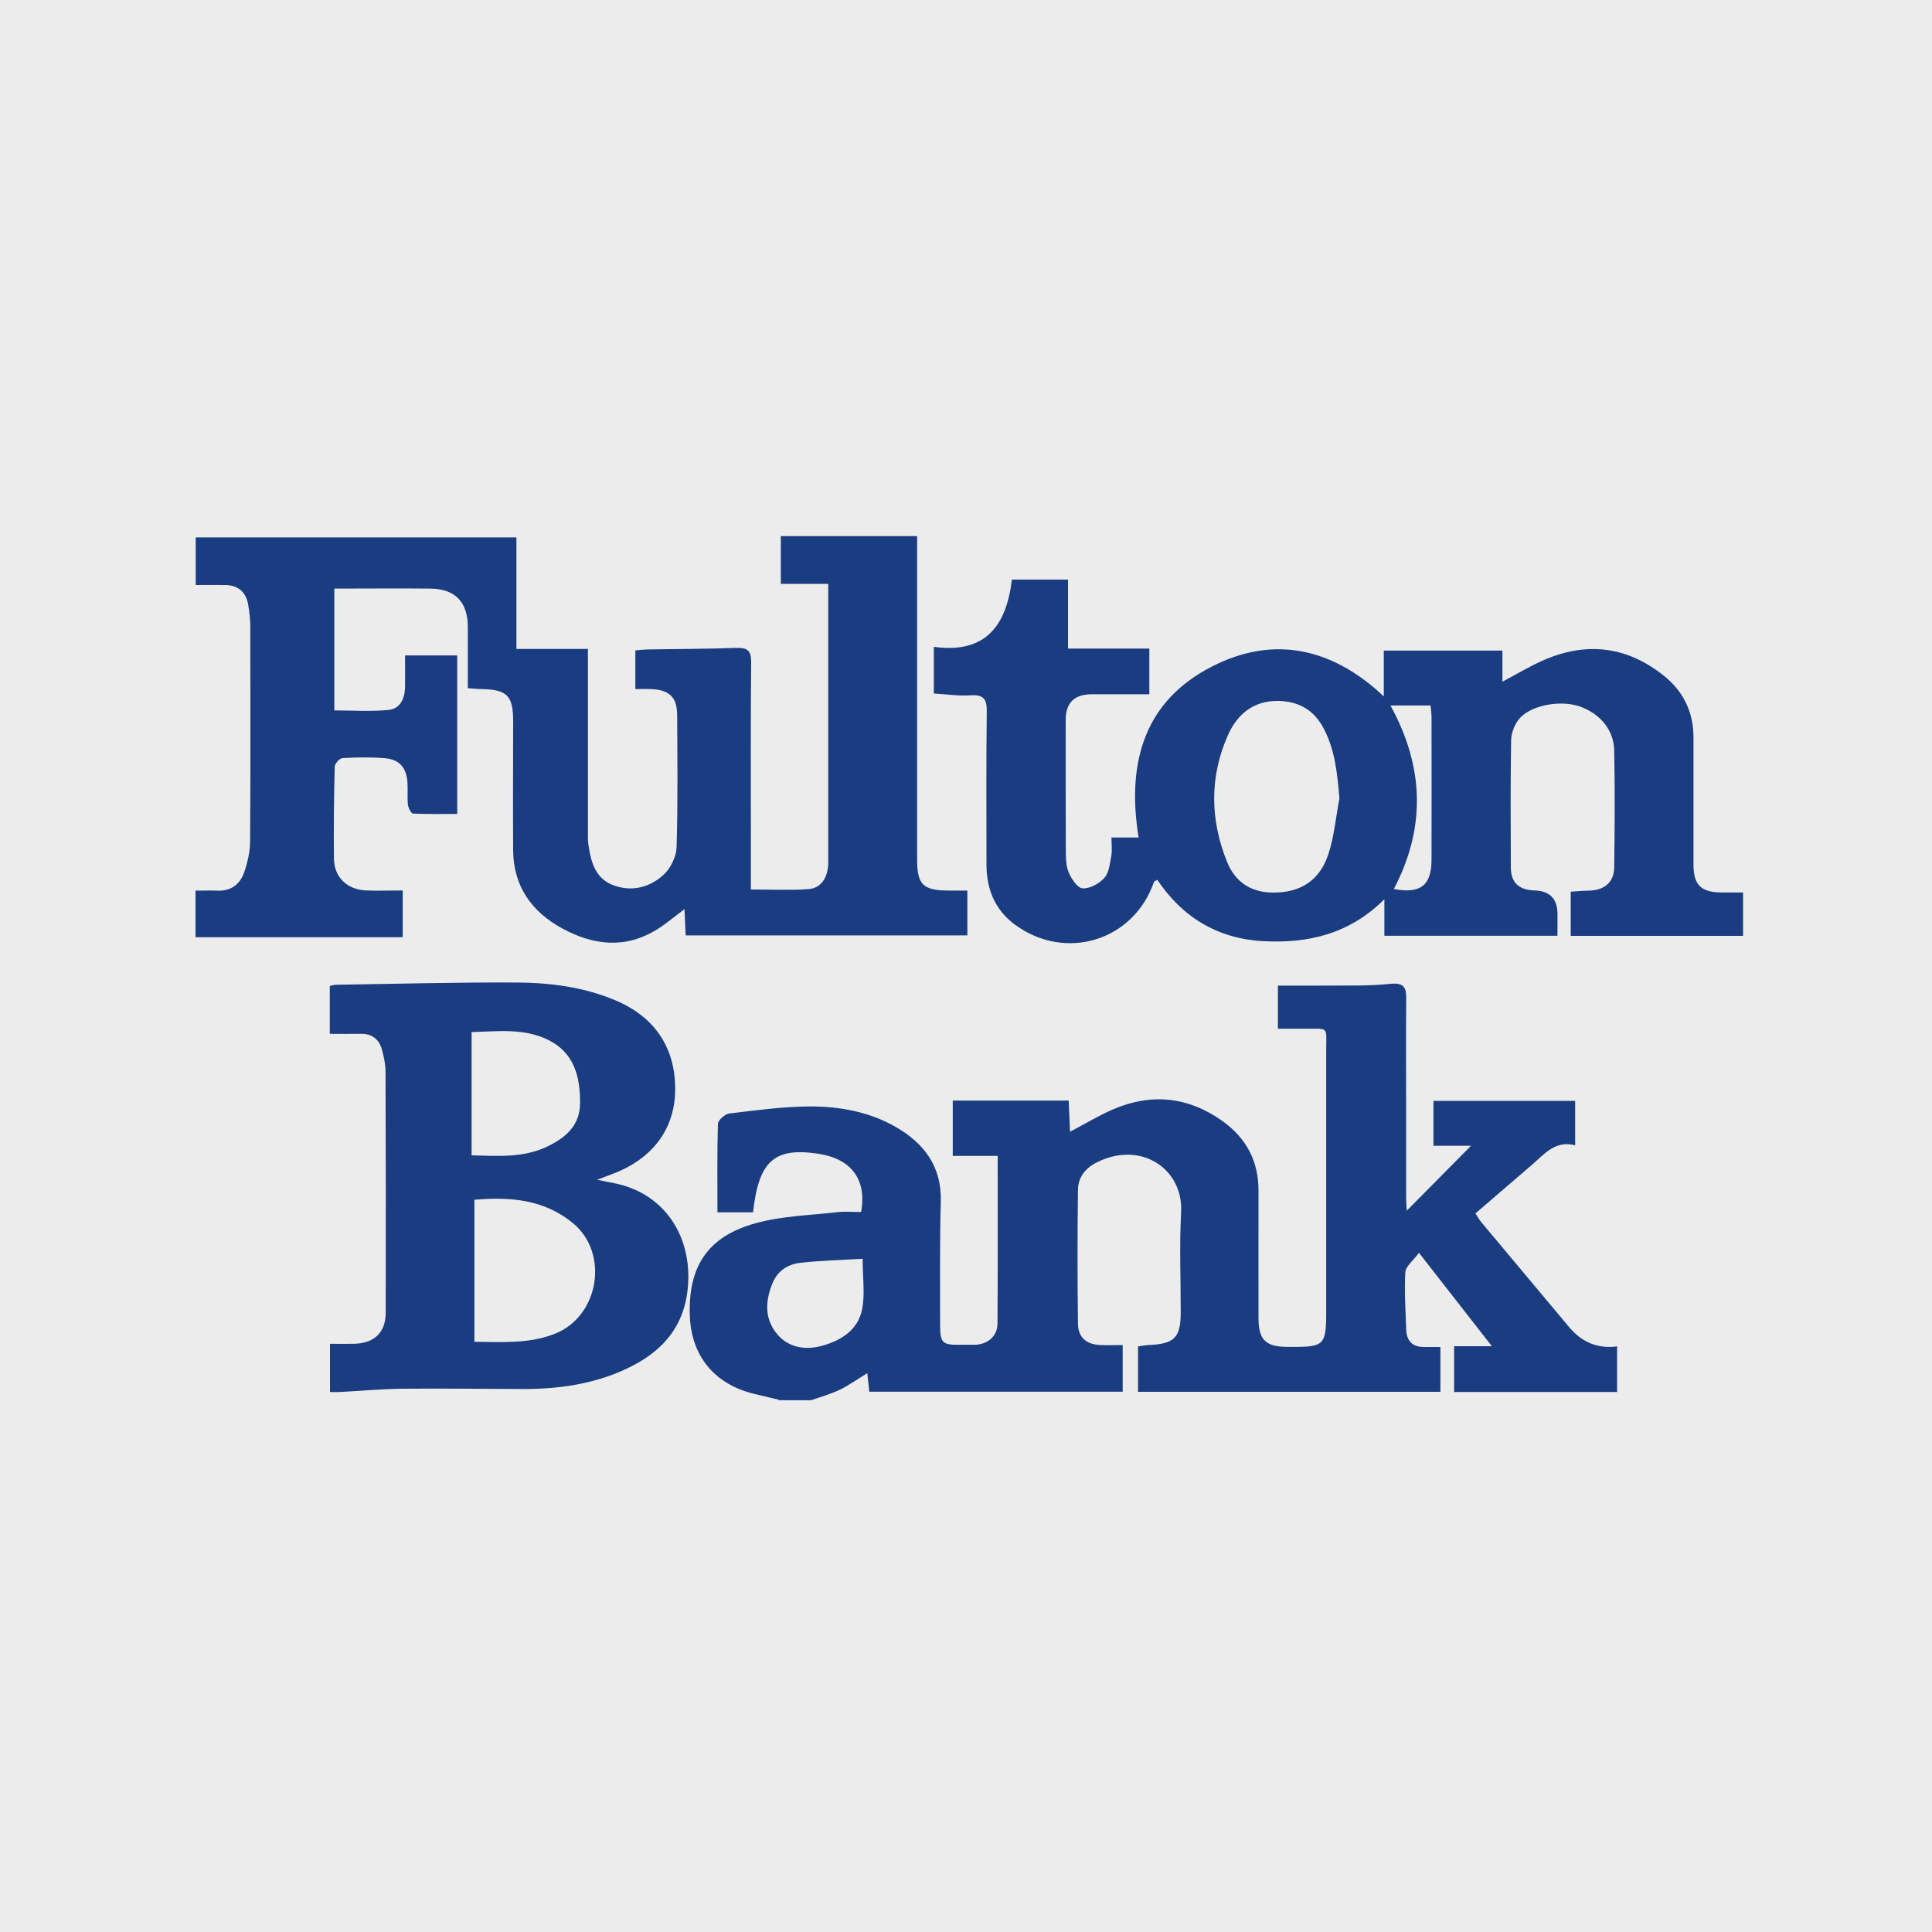
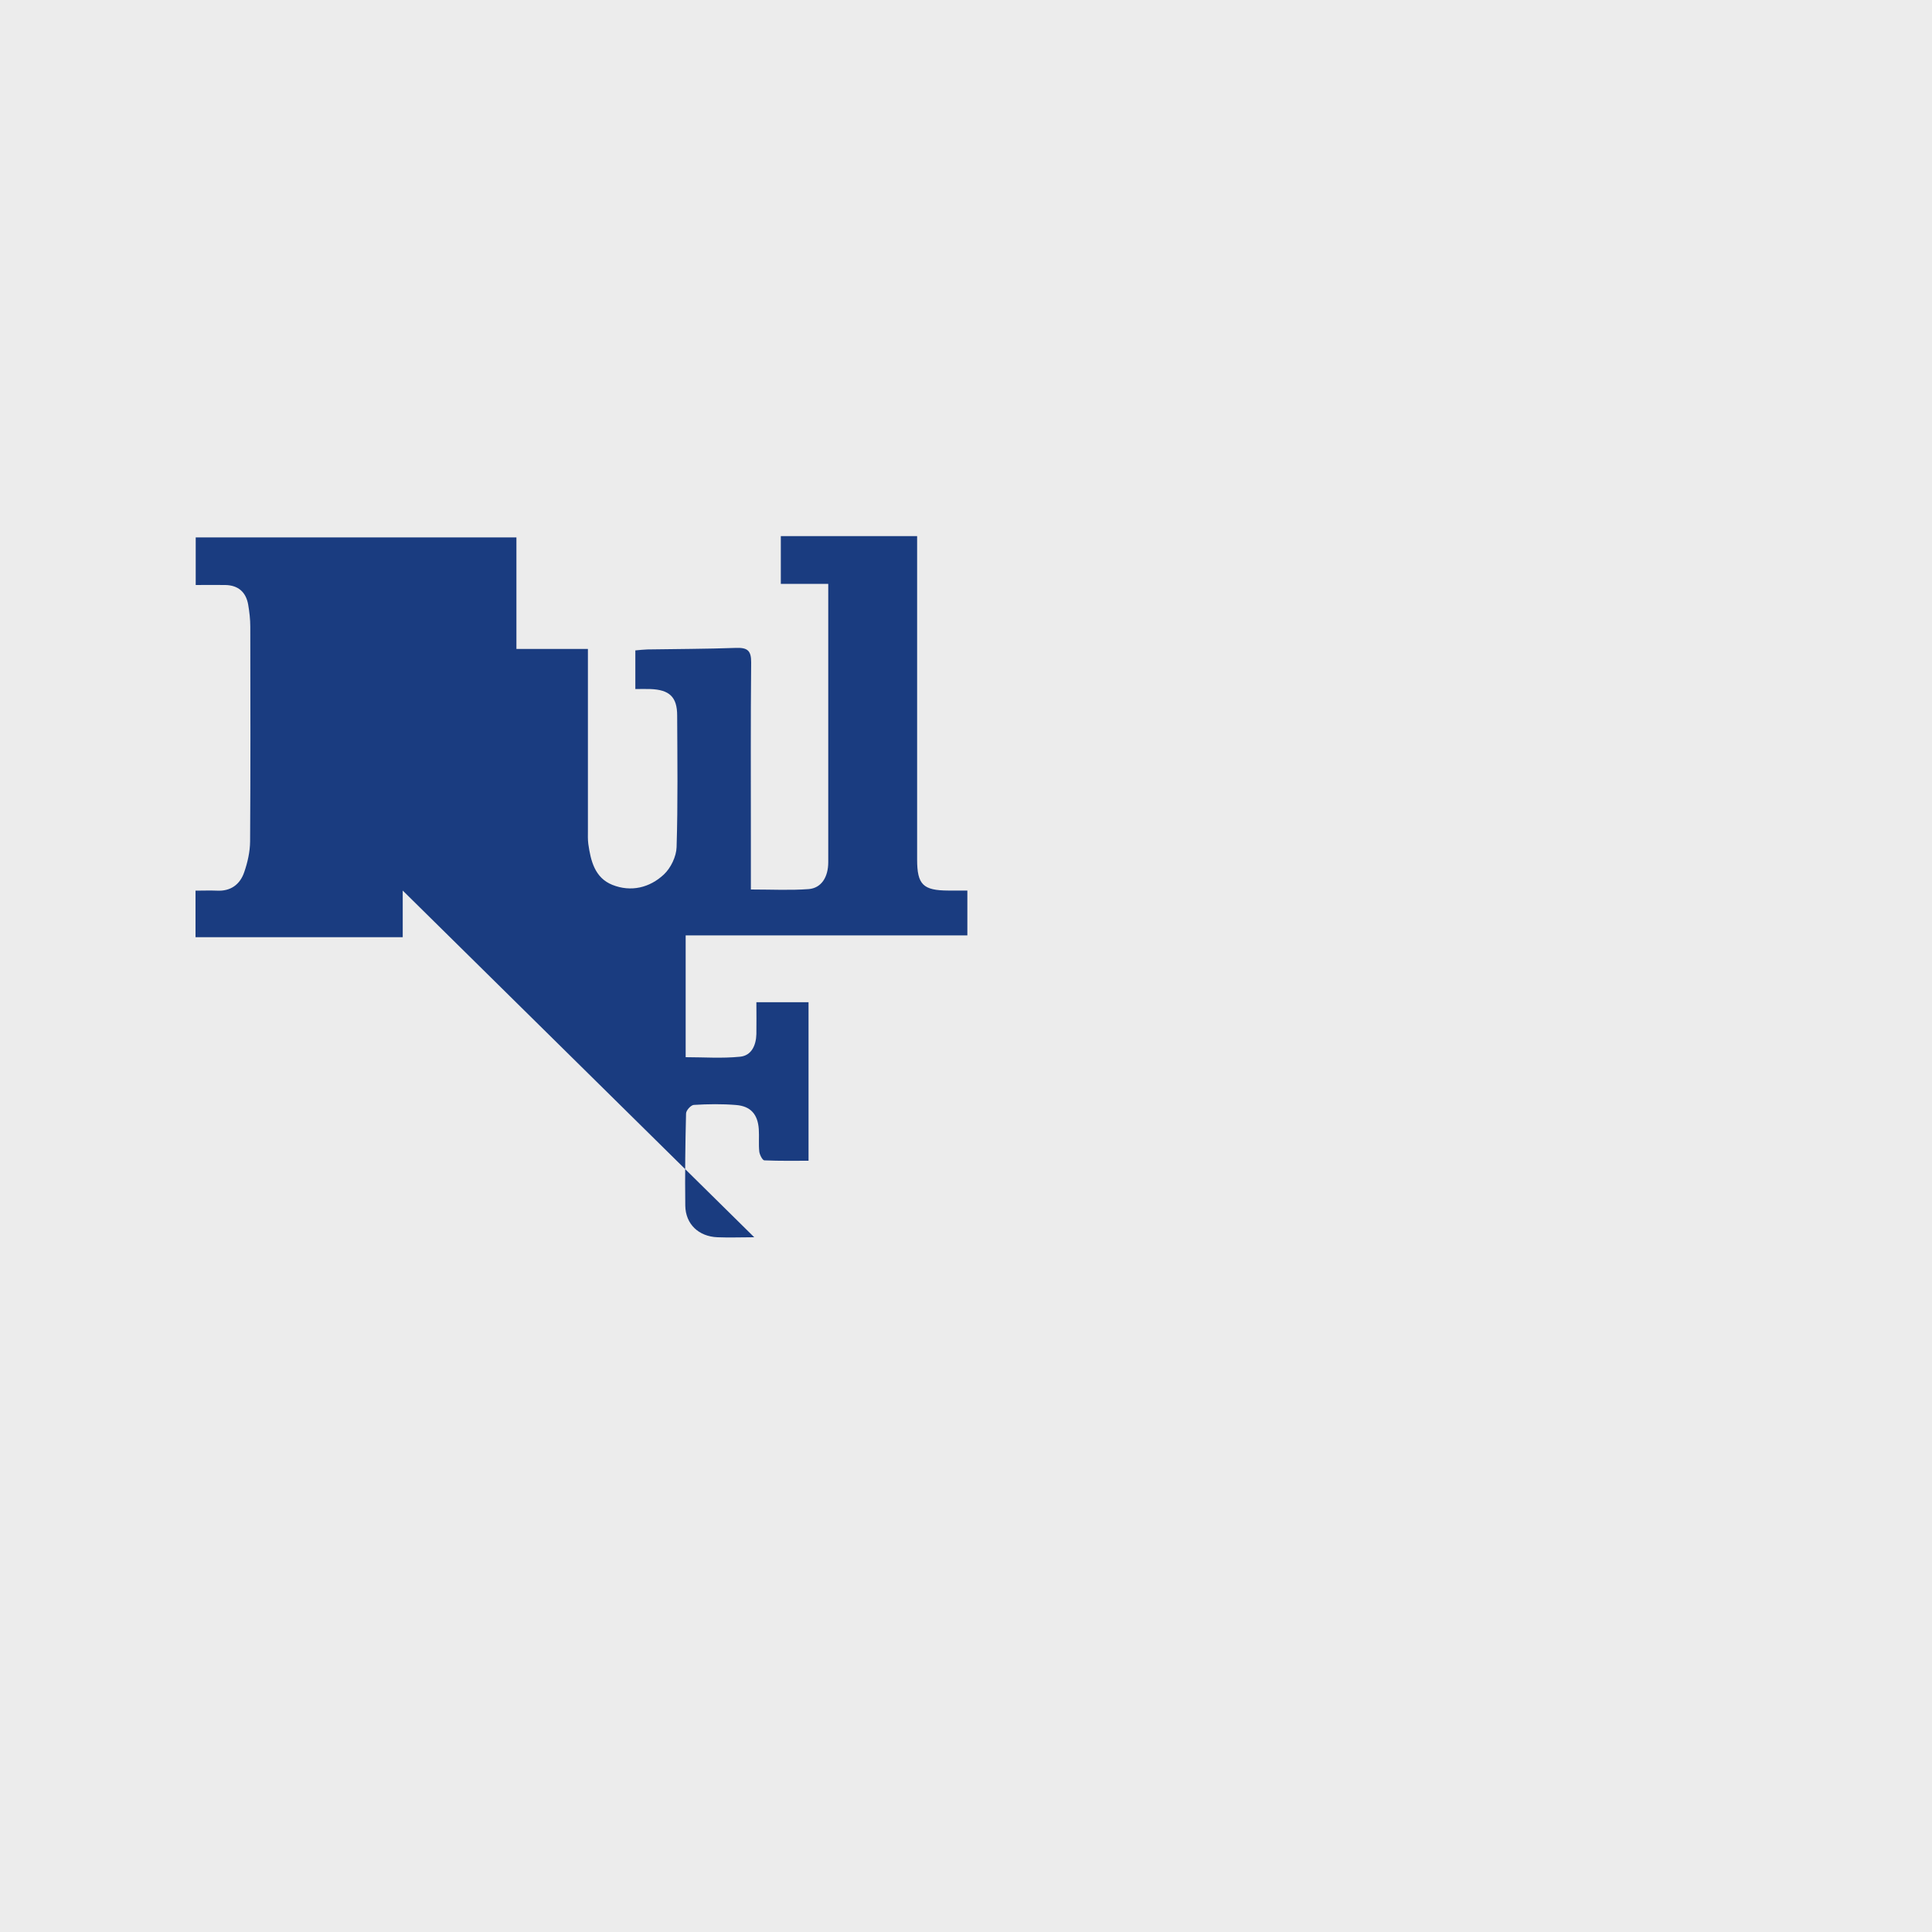
<svg xmlns="http://www.w3.org/2000/svg" id="Layer_2" viewBox="0 0 200 200">
  <defs>
    <style>.cls-1{fill:#1a3c80;}.cls-1,.cls-2{stroke-width:0px;}.cls-2{fill:#ececec;}</style>
  </defs>
  <g id="Layer_1-2">
    <rect class="cls-2" width="200" height="200" />
-     <path class="cls-1" d="m80.62,144.9c-.84-.2-1.68-.4-2.52-.6-4.13-.99-6.54-3.91-6.69-8.1-.18-5.08,1.84-8.2,6.8-9.57,2.73-.76,5.66-.82,8.5-1.15.81-.09,1.64-.01,2.43-.01.61-3.39-1.03-5.53-4.46-6.04-4.54-.67-6.13.75-6.73,6.07h-3.68c0-3.09-.04-6.13.05-9.16.01-.38.72-1.01,1.16-1.07,2.8-.33,5.61-.73,8.42-.73,3.07,0,6.12.56,8.84,2.13,2.97,1.72,4.76,4.12,4.65,7.76-.12,4.25-.06,8.51-.07,12.76,0,1.82.25,2.06,2.06,2.02.51-.01,1.02,0,1.53,0,1.33-.03,2.34-.88,2.35-2.18.04-5.73.02-11.46.02-17.37h-4.65v-5.73h12c.05,1.04.09,2.07.14,3.23,1.54-.81,2.95-1.67,4.45-2.32,3.98-1.71,7.79-1.31,11.33,1.21,2.47,1.77,3.74,4.16,3.73,7.21-.01,4.39,0,8.79,0,13.18,0,2.26.73,2.98,2.99,2.99,3.95.02,4.02-.05,4.02-4.05,0-8.93,0-17.85,0-26.78,0-2.38.29-2.09-2.19-2.11-.92,0-1.83,0-2.81,0v-4.46c1.49,0,2.92.01,4.35,0,2.42-.03,4.85.07,7.24-.18,1.54-.16,1.71.43,1.69,1.65-.04,3.42-.01,6.84-.01,10.27s0,6.84,0,10.27c0,.44.04.88.07,1.29,2.24-2.26,4.43-4.48,6.65-6.72h-3.89v-4.65h14.67v4.6c-2.06-.54-3.17.9-4.45,2-1.93,1.66-3.86,3.32-5.87,5.05.23.35.39.67.62.93,3.03,3.63,6.06,7.25,9.1,10.87,1.29,1.53,2.92,2.23,4.94,1.97v4.72h-16.87v-4.74h3.91c-2.59-3.32-4.96-6.36-7.55-9.67-.6.82-1.37,1.39-1.41,2-.12,1.98.03,3.97.09,5.95.04,1.15.62,1.8,1.83,1.8.58,0,1.16,0,1.71,0v4.64h-31.3v-4.7c.39-.05.71-.12,1.02-.14,2.77-.11,3.4-.74,3.4-3.47,0-3.42-.15-6.85.04-10.26.25-4.59-4.3-7.53-8.86-5.11-1.13.6-1.8,1.54-1.82,2.76-.06,4.62-.06,9.25,0,13.87.02,1.44.89,2.15,2.34,2.21.77.03,1.53,0,2.29,0v4.83h-26.23c-.08-.74-.14-1.3-.21-1.92-1.04.64-1.91,1.26-2.86,1.72-.94.45-1.96.73-2.95,1.08h-3.35Zm8.68-14.59c-2.26.13-4.34.18-6.41.41-1.29.14-2.38.8-2.91,2.09-.75,1.81-.87,3.66.43,5.25,1.17,1.44,2.91,1.72,4.59,1.28,1.99-.52,3.81-1.62,4.24-3.78.32-1.59.06-3.29.06-5.25Z" />
-     <path class="cls-1" d="m41.69,92.19v4.83h-21.45v-4.82c.77,0,1.5-.03,2.21,0,1.44.08,2.4-.65,2.83-1.91.35-1.01.6-2.11.61-3.18.05-7.41.03-14.82.02-22.23,0-.77-.09-1.54-.22-2.3-.23-1.28-1.02-1.99-2.35-2.02-1-.02-1.99,0-3.08,0v-4.93h33.2v11.55h7.4c0,2.4,0,4.61,0,6.82,0,4,0,8,0,12,0,.45-.02.91.04,1.36.25,1.75.67,3.51,2.49,4.24,1.93.77,3.87.3,5.34-1.08.71-.67,1.28-1.85,1.31-2.82.14-4.54.08-9.09.06-13.63,0-1.92-.8-2.67-2.78-2.74-.49-.02-.98,0-1.55,0v-4c.45-.04.85-.09,1.25-.1,3.06-.05,6.12-.05,9.18-.16,1.18-.04,1.57.28,1.56,1.51-.06,6.09-.03,12.18-.03,18.27,0,1.72,0,3.43,0,5.23,2.18,0,4.08.1,5.97-.04,1.32-.1,2.04-1.23,2.04-2.79,0-6.36,0-12.73,0-19.09,0-3.17,0-6.35,0-9.72h-4.91v-4.94h14.11v1.56c0,10.64,0,21.27,0,31.91,0,2.6.61,3.21,3.23,3.22.63,0,1.26,0,1.97,0v4.64h-29.16c-.04-.87-.08-1.72-.12-2.72-.99.74-1.84,1.47-2.78,2.06-3.29,2.09-6.63,1.7-9.86-.05-3.19-1.73-5.08-4.39-5.1-8.12-.03-4.45,0-8.91,0-13.36,0-2.64-.63-3.26-3.31-3.31-.4,0-.8-.05-1.38-.09,0-2.14,0-4.22,0-6.3,0-2.63-1.31-3.99-3.91-4.01-3.23-.03-6.47,0-9.91,0v12.61c1.84,0,3.76.14,5.64-.05,1.18-.12,1.65-1.19,1.68-2.34.02-1.08,0-2.16,0-3.3h5.4v16.41c-1.34,0-2.96.03-4.57-.04-.2,0-.49-.58-.53-.91-.08-.76,0-1.54-.05-2.31-.1-1.53-.83-2.39-2.35-2.51-1.45-.12-2.92-.1-4.38-.01-.3.02-.8.57-.8.89-.08,3.18-.12,6.36-.08,9.54.03,1.91,1.38,3.19,3.33,3.27,1.22.05,2.45,0,3.81,0Z" />
-     <path class="cls-1" d="m180.44,92.41v4.47h-17.84v-4.57c.6-.04,1.21-.1,1.83-.11,1.64-.03,2.65-.83,2.67-2.42.06-4.04.08-8.09,0-12.14-.05-2.16-1.59-3.89-3.73-4.56-2.08-.64-5.13,0-6.21,1.47-.43.58-.72,1.4-.73,2.12-.07,4.36-.05,8.73-.03,13.09,0,1.61.82,2.37,2.47,2.42q2.36.08,2.36,2.45c0,.72,0,1.43,0,2.24h-17.92v-3.78c-3.65,3.63-7.91,4.58-12.52,4.34-4.73-.25-8.39-2.47-10.99-6.36-.21.13-.32.16-.34.22-2.09,6.07-9.08,8.27-14.34,4.47-2.11-1.53-3-3.7-3-6.26,0-5.27-.04-10.55.03-15.82.02-1.28-.3-1.79-1.66-1.7-1.26.08-2.53-.11-3.82-.19v-4.83c5.42.75,7.52-2.27,8.08-6.96h5.81v7.14h8.42v4.73c-1.97,0-3.96,0-5.95,0q-2.71,0-2.71,2.65c0,4.45-.01,8.91.01,13.36,0,.81,0,1.69.29,2.41.28.68.92,1.64,1.45,1.67.74.05,1.72-.48,2.25-1.08.49-.54.57-1.49.72-2.27.1-.57.02-1.17.02-1.91h2.81c-1.18-7.26.31-13.62,6.92-17.34,6.47-3.64,12.81-2.6,18.46,2.73v-4.74h12.28v3.22c1.48-.79,2.72-1.53,4.02-2.12,4.52-2.06,8.79-1.62,12.69,1.5,2.04,1.63,3.07,3.79,3.07,6.41,0,4.36,0,8.73,0,13.09,0,2.19.75,2.92,2.96,2.94.68,0,1.36,0,2.17,0Zm-41.78-9.71c-.22-2.57-.44-5.05-1.65-7.32-.97-1.84-2.51-2.77-4.64-2.82-2.67-.05-4.33,1.43-5.29,3.62-1.89,4.32-1.8,8.74-.04,13.08.82,2.01,2.43,3.12,4.69,3.14,2.87.03,4.9-1.23,5.8-4.03.59-1.83.76-3.79,1.12-5.69Zm5.63,9.33c2.73.52,3.89-.36,3.9-2.98.02-4.94,0-9.89,0-14.83,0-.39-.07-.79-.1-1.19h-4.15c3.49,6.36,3.68,12.65.35,19Z" />
-     <path class="cls-1" d="m34.14,107.03v-4.97c.25-.05.47-.12.69-.12,6.18-.09,12.36-.26,18.54-.23,3.53.01,7.04.45,10.35,1.85,4.13,1.74,6.27,5.01,6.17,9.45-.09,3.93-2.39,6.97-6.45,8.5-.41.16-.82.32-1.62.62.87.18,1.35.28,1.84.37,4.89,1,7.84,5.12,7.58,10.29-.23,4.47-2.68,7.22-6.55,8.98-3.35,1.53-6.92,2.03-10.58,2.02-4.14-.01-8.27-.07-12.41-.03-2.18.02-4.36.23-6.54.34-.31.02-.62,0-1,0v-4.99c.81,0,1.63.01,2.44,0,2.13-.04,3.32-1.14,3.33-3.23.02-8.32.01-16.64-.02-24.97,0-.73-.17-1.47-.35-2.18-.29-1.11-1-1.73-2.21-1.71-1.06.02-2.11,0-3.2,0Zm14.97,31.87c2.93.03,5.72.22,8.38-.85,4.55-1.83,5.59-8.35,1.8-11.45-2.96-2.42-6.45-2.73-10.18-2.4v14.7Zm-.3-19.3c2.76.07,5.35.27,7.8-.89,1.95-.93,3.44-2.19,3.44-4.57,0-2.74-.63-5.18-3.32-6.5-2.51-1.23-5.21-.87-7.91-.8v12.77Z" />
+     <path class="cls-1" d="m41.69,92.19v4.83h-21.45v-4.82c.77,0,1.5-.03,2.21,0,1.44.08,2.4-.65,2.83-1.91.35-1.01.6-2.11.61-3.18.05-7.41.03-14.82.02-22.23,0-.77-.09-1.54-.22-2.3-.23-1.28-1.02-1.99-2.35-2.02-1-.02-1.99,0-3.08,0v-4.93h33.2v11.55h7.4c0,2.4,0,4.61,0,6.82,0,4,0,8,0,12,0,.45-.02.91.04,1.36.25,1.75.67,3.51,2.49,4.24,1.93.77,3.87.3,5.34-1.08.71-.67,1.28-1.85,1.31-2.82.14-4.54.08-9.09.06-13.63,0-1.92-.8-2.67-2.78-2.74-.49-.02-.98,0-1.55,0v-4c.45-.04.85-.09,1.25-.1,3.06-.05,6.12-.05,9.18-.16,1.18-.04,1.57.28,1.56,1.51-.06,6.09-.03,12.18-.03,18.27,0,1.72,0,3.43,0,5.23,2.18,0,4.08.1,5.97-.04,1.32-.1,2.04-1.23,2.04-2.79,0-6.36,0-12.73,0-19.09,0-3.17,0-6.35,0-9.72h-4.91v-4.94h14.11v1.56c0,10.64,0,21.27,0,31.91,0,2.6.61,3.21,3.23,3.22.63,0,1.26,0,1.97,0v4.64h-29.16v12.61c1.84,0,3.76.14,5.64-.05,1.18-.12,1.65-1.19,1.68-2.34.02-1.08,0-2.16,0-3.3h5.4v16.41c-1.34,0-2.96.03-4.57-.04-.2,0-.49-.58-.53-.91-.08-.76,0-1.54-.05-2.31-.1-1.53-.83-2.39-2.35-2.51-1.45-.12-2.92-.1-4.38-.01-.3.02-.8.57-.8.89-.08,3.18-.12,6.36-.08,9.54.03,1.91,1.38,3.19,3.33,3.27,1.22.05,2.45,0,3.81,0Z" />
  </g>
</svg>